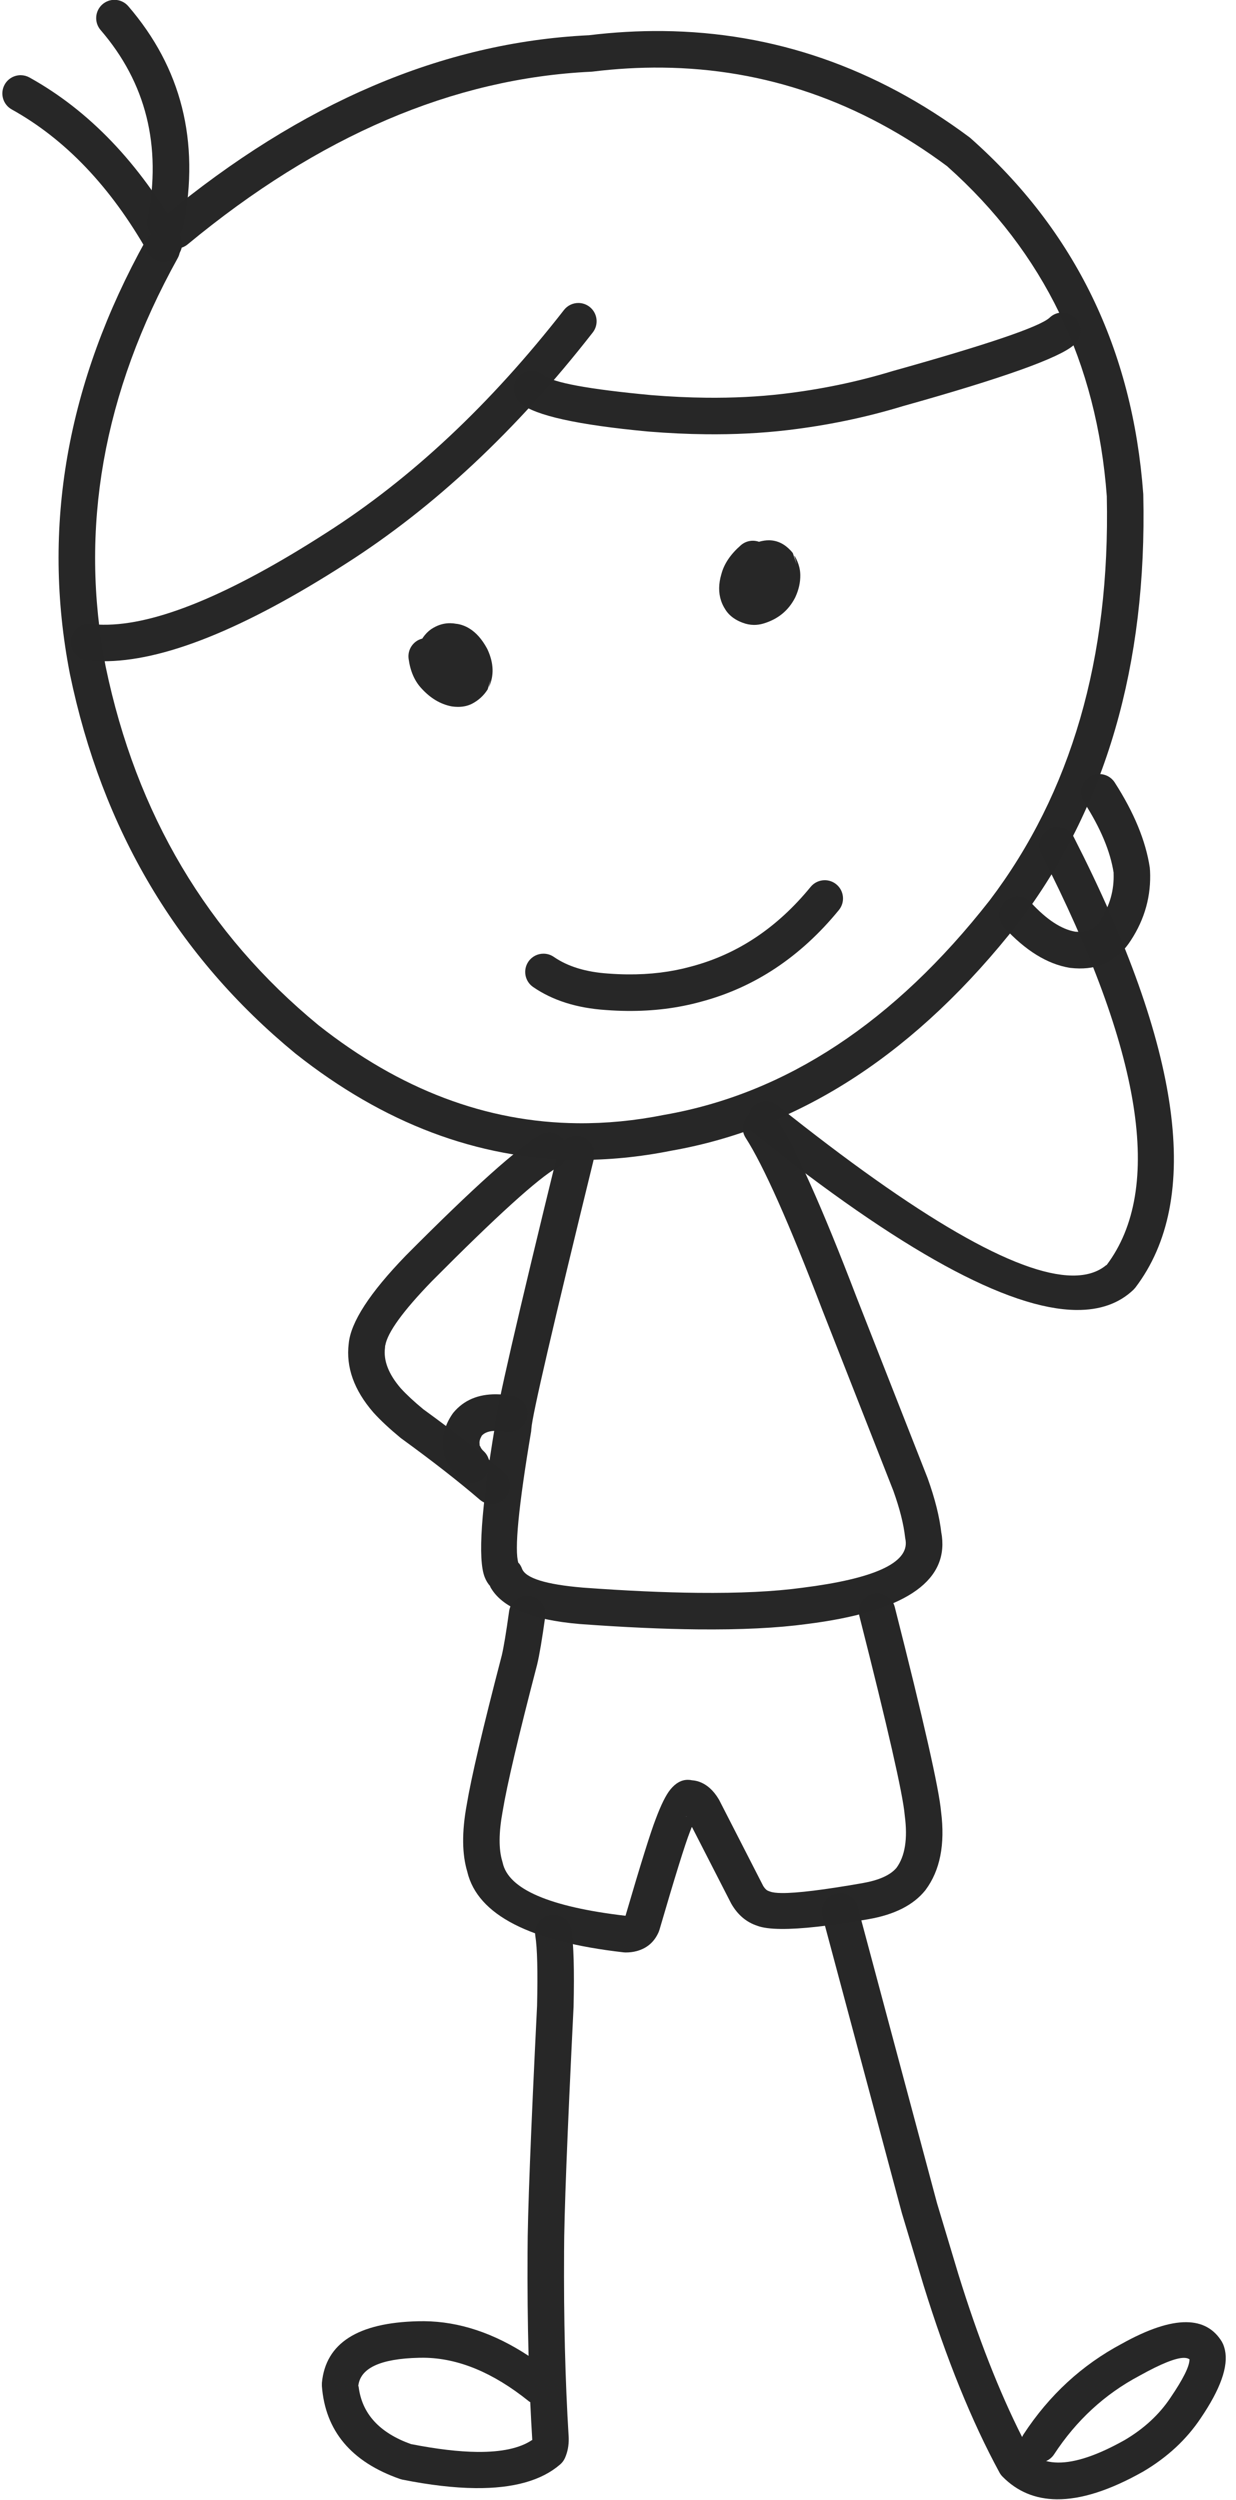
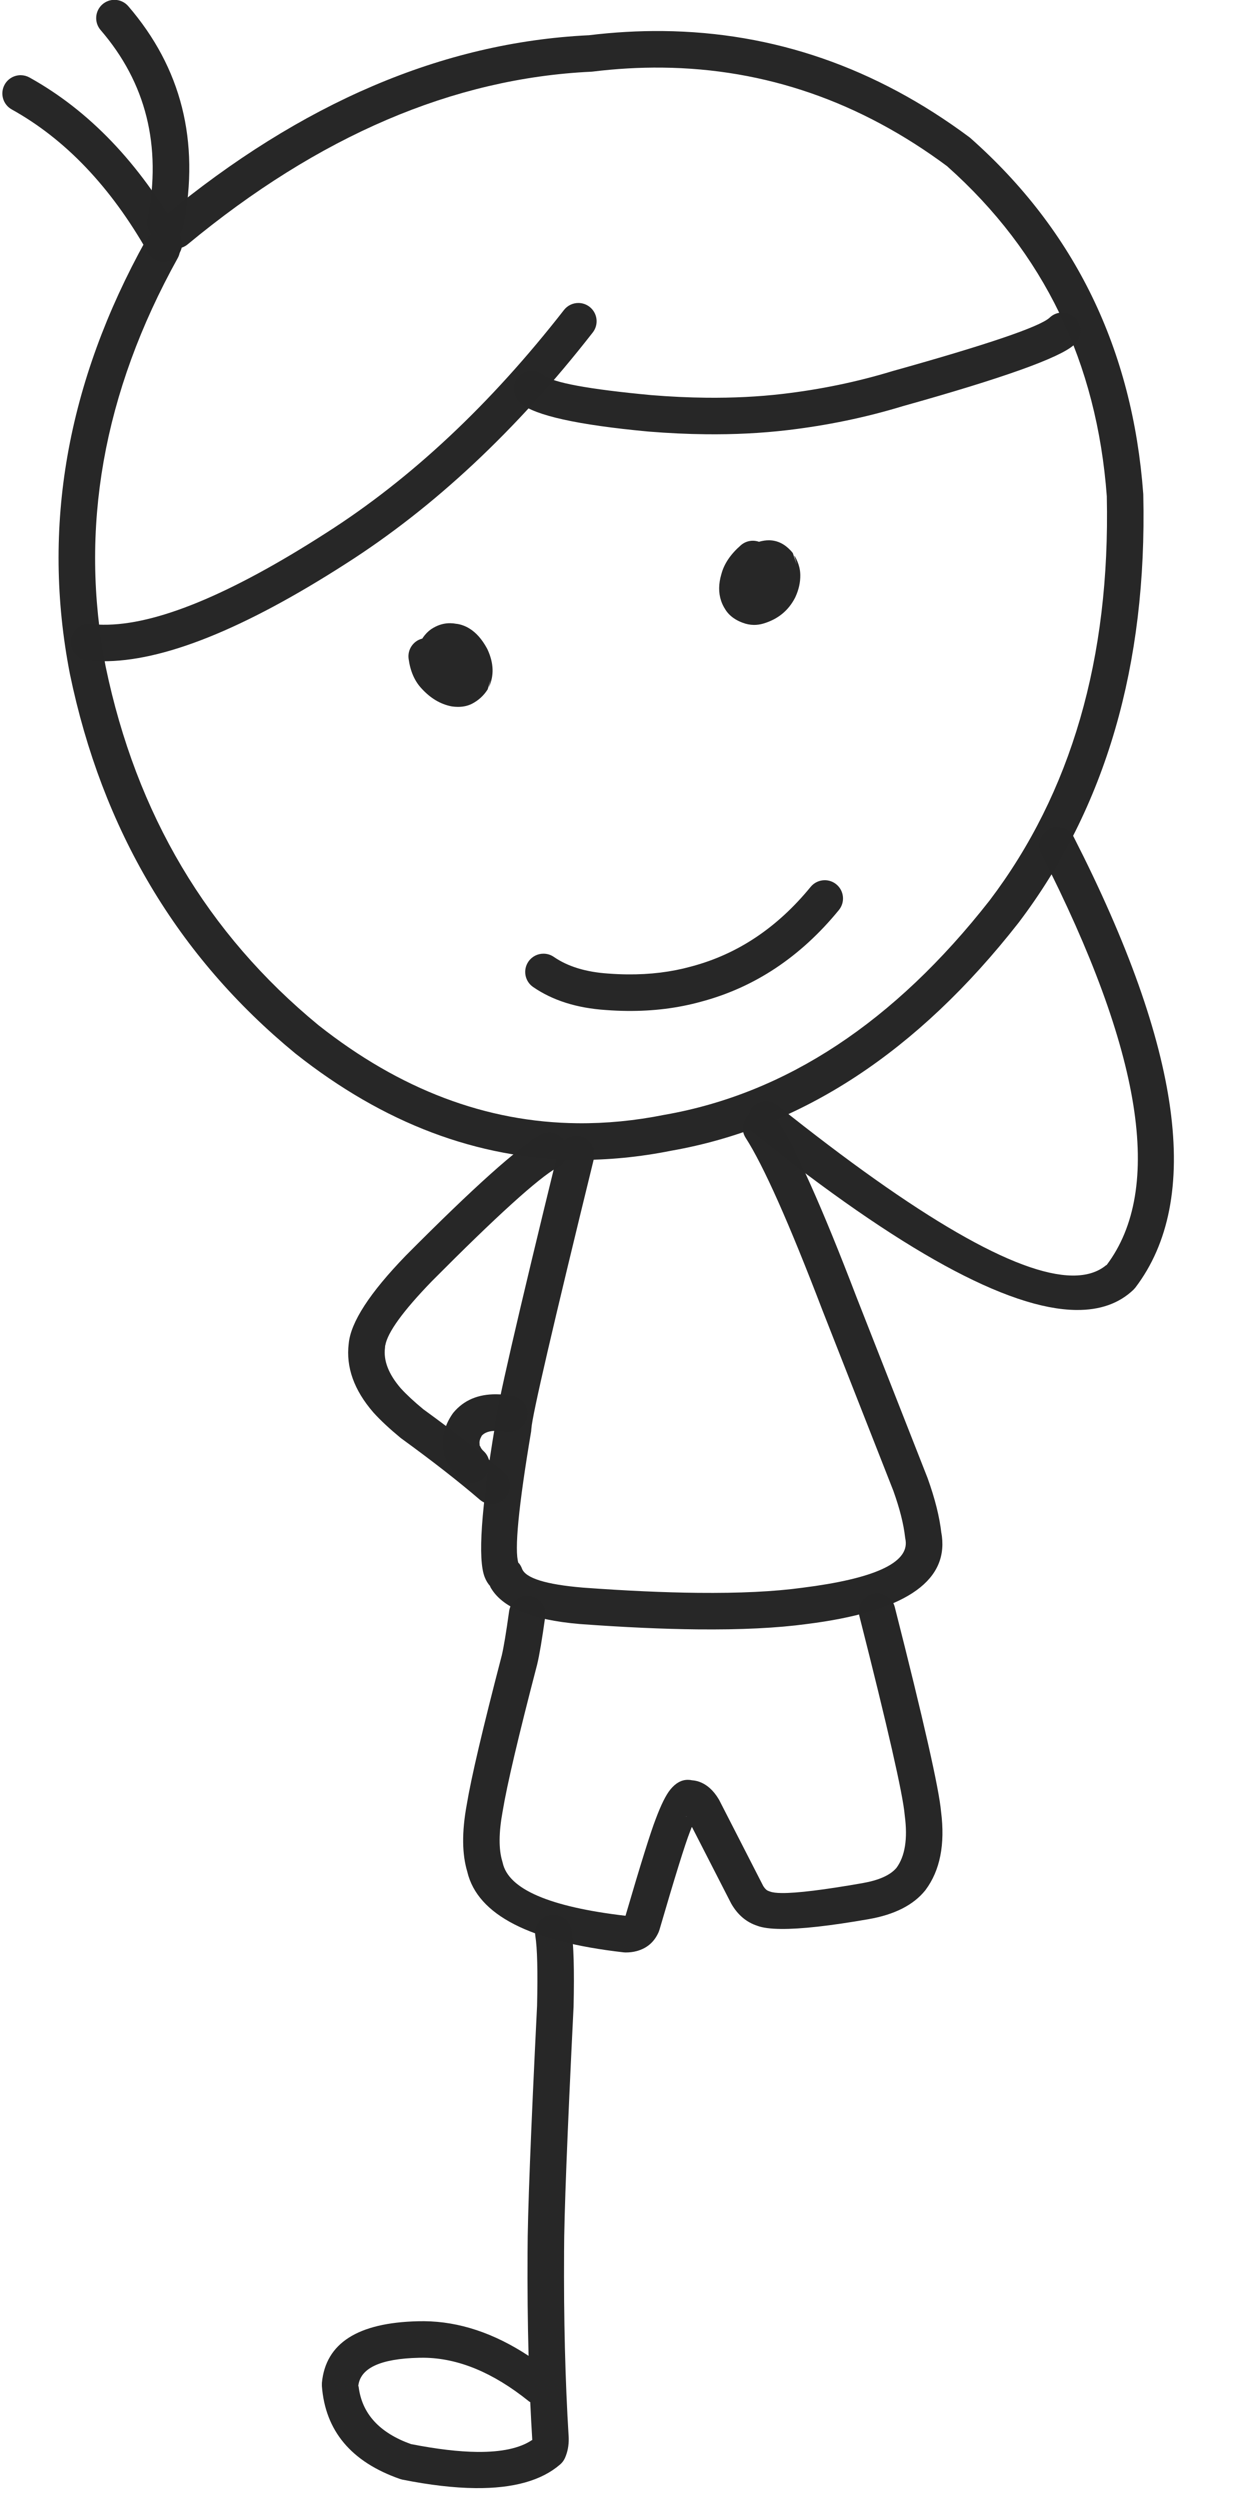
<svg xmlns="http://www.w3.org/2000/svg" fill="#272727" height="306.8" preserveAspectRatio="xMidYMid meet" version="1" viewBox="1202.9 626.1 151.8 306.8" width="151.8" zoomAndPan="magnify">
  <g>
    <g fill-opacity="0.996">
      <g id="change1_5">
        <path d="M1284.224,634.398Q1303.213,634.593,1319.269,646.533L1319.257,646.533Q1337.009,662.341,1338.835,687.042L1338.832,687.042Q1339.477,716.783,1324.439,736.61L1324.439,736.61Q1306.903,758.988,1284.557,762.909L1284.503,762.918Q1279.079,764.006,1273.829,763.952Q1257.029,763.78,1242.016,751.921L1242.016,751.921Q1221.514,735.06,1215.879,707.916L1215.878,707.916Q1210.955,682.572,1224.728,657.774C1224.941,657.39,1225.03,656.97,1225.006,656.561L1224.964,656.561C1225.314,656.49,1225.652,656.335,1225.947,656.091Q1250.114,636.098,1275.513,634.901L1275.68,634.887Q1280.023,634.355,1284.224,634.398 Z M1284.319,629.91Q1279.829,629.864,1275.185,630.429L1275.142,630.428Q1248.333,631.749,1223.088,652.635C1222.512,653.111,1222.236,653.815,1222.279,654.507L1222.236,654.507C1221.65,654.65,1221.123,655.027,1220.807,655.596Q1206.241,681.822,1211.476,708.771L1211.481,708.799Q1217.433,737.511,1239.167,755.385L1239.201,755.412Q1255.445,768.26,1273.711,768.447Q1279.424,768.506,1285.334,767.326L1285.331,767.326Q1309.387,763.106,1327.992,739.348L1328.013,739.32Q1344.026,718.209,1343.314,686.826L1343.309,686.711Q1341.341,660.097,1322.095,643.055L1321.946,642.934Q1304.713,630.119,1284.319,629.91 Z" />
      </g>
      <g id="change1_6">
        <path d="M1205.457,635.328C1204.66,635.32,1203.884,635.738,1203.471,636.483C1202.869,637.566,1203.26,638.931,1204.343,639.532Q1214.225,645.017,1221.077,657.101C1221.486,657.823,1222.235,658.23,1223.007,658.238C1223.39,658.242,1223.778,658.148,1224.134,657.946C1225.212,657.336,1225.59,655.967,1224.979,654.889Q1217.505,641.707,1206.52,635.61C1206.182,635.423,1205.818,635.332,1205.457,635.328 Z" />
      </g>
      <g id="change1_1">
        <path d="M1216.977,626.08C1216.451,626.074,1215.921,626.253,1215.491,626.623C1214.553,627.432,1214.447,628.848,1215.256,629.787Q1223.633,639.505,1221.04,652.947C1220.805,654.163,1221.6,655.339,1222.817,655.573C1222.953,655.6,1223.088,655.613,1223.221,655.614C1224.284,655.625,1225.235,654.876,1225.444,653.796Q1228.448,638.221,1218.654,626.858C1218.216,626.35,1217.599,626.086,1216.977,626.08 Z" />
      </g>
      <g id="change1_11">
        <path d="M1273.955,663.284C1273.28,663.277,1272.609,663.574,1272.162,664.147Q1258.598,681.532,1242.958,691.502L1242.951,691.506Q1225.251,702.871,1215.584,702.772Q1214.803,702.764,1214.074,702.681C1213.997,702.672,1213.919,702.667,1213.842,702.666C1212.706,702.655,1211.724,703.504,1211.593,704.656C1211.453,705.887,1212.338,706.997,1213.568,707.137Q1214.482,707.241,1215.455,707.251Q1226.549,707.365,1245.368,695.285L1245.368,695.285Q1261.66,684.899,1275.699,666.906C1276.461,665.93,1276.287,664.52,1275.31,663.758C1274.907,663.444,1274.43,663.289,1273.955,663.284 Z" />
      </g>
      <g id="change1_16">
        <path d="M1333.392,664.456C1332.815,664.45,1332.236,664.665,1331.793,665.102L1331.793,665.102Q1329.902,666.785,1312.557,671.631L1312.522,671.641L1312.509,671.645L1312.493,671.65Q1306.001,673.627,1298.999,674.446L1299,674.446Q1294.57,674.962,1289.658,674.911Q1286.388,674.878,1282.904,674.593L1282.899,674.593Q1271.324,673.511,1269.71,672.157L1269.71,672.157C1269.291,671.79,1268.774,671.607,1268.256,671.602C1267.625,671.596,1266.994,671.854,1266.545,672.367C1265.73,673.298,1265.823,674.715,1266.749,675.527Q1266.786,675.559,1266.833,675.598L1266.833,675.598Q1269.53,677.848,1282.481,679.059L1282.65,679.068L1282.65,679.068L1282.594,679.065L1282.55,679.065Q1286.186,679.361,1289.609,679.396Q1294.807,679.45,1299.519,678.901L1299.52,678.901Q1306.913,678.037,1313.784,675.945L1313.784,675.945L1313.797,675.941L1313.799,675.941Q1332.147,670.813,1334.795,668.435L1334.798,668.432Q1334.872,668.366,1334.944,668.295C1335.825,667.425,1335.835,666.005,1334.965,665.123C1334.532,664.684,1333.963,664.462,1333.392,664.456 Z" />
      </g>
      <g id="change1_2">
        <path d="M1258.203,702.584Q1257.128,702.573,1256.146,703.138L1256.143,703.138Q1255.542,703.468,1255.061,704.059L1255.061,704.059Q1254.901,704.257,1254.752,704.486L1254.709,704.486C1253.644,704.778,1252.933,705.821,1253.083,706.946Q1253.394,709.259,1254.709,710.635L1254.709,710.635Q1256.301,712.361,1258.277,712.775L1258.428,712.802Q1258.78,712.851,1259.11,712.854Q1259.203,712.855,1259.294,712.852L1259.294,712.852Q1260.142,712.827,1260.833,712.488L1260.887,712.461Q1262.076,711.839,1262.795,710.707L1263.145,709.53L1262.935,710.453Q1263.931,708.323,1262.782,705.822L1262.716,705.689Q1261.792,703.986,1260.529,703.221L1260.528,703.221Q1259.809,702.785,1259.013,702.663L1258.969,702.663Q1258.581,702.588,1258.203,702.584 Z" />
      </g>
      <g id="change1_8">
        <path d="M1297.357,692.407Q1296.762,692.401,1296.112,692.592L1296.112,692.592C1295.877,692.509,1295.63,692.466,1295.383,692.463C1294.852,692.457,1294.318,692.639,1293.886,693.016Q1291.981,694.678,1291.491,696.581L1291.489,696.581Q1290.97,698.353,1291.461,699.83L1291.461,699.83Q1291.648,700.394,1291.976,700.887L1291.972,700.887Q1292.426,701.626,1293.248,702.119L1293.248,702.119Q1293.627,702.346,1294.084,702.518L1294.084,702.518Q1294.781,702.788,1295.486,702.795Q1296.065,702.801,1296.65,702.63L1296.659,702.627Q1299.31,701.839,1300.537,699.477L1300.584,699.38Q1301.216,698.008,1301.189,696.649L1301.189,696.649Q1301.183,696.187,1301.069,695.718Q1300.903,695.034,1300.504,694.336L1300.46,694.335L1300.744,695.376L1300.27,693.975Q1300.141,693.81,1299.999,693.658L1299.998,693.658Q1298.839,692.422,1297.357,692.407 Z" />
      </g>
      <g id="change1_15">
        <path d="M1304.217,734.125C1303.56,734.118,1302.906,734.399,1302.457,734.947Q1296.309,742.461,1287.809,744.712L1287.786,744.718Q1284.13,745.727,1279.943,745.684Q1278.803,745.673,1277.623,745.583L1277.488,745.577L1277.488,745.577L1277.6,745.582Q1273.486,745.308,1270.918,743.538C1270.536,743.275,1270.102,743.147,1269.67,743.142C1268.949,743.135,1268.238,743.475,1267.798,744.113C1267.096,745.133,1267.353,746.529,1268.373,747.232Q1271.958,749.702,1277.301,750.057L1277.301,750.057Q1278.621,750.157,1279.9,750.17Q1284.703,750.219,1288.957,749.048L1288.957,749.048Q1298.861,746.426,1305.928,737.787C1306.713,736.829,1306.572,735.416,1305.613,734.632C1305.203,734.296,1304.709,734.13,1304.217,734.125 Z" />
      </g>
      <g id="change1_13">
        <path d="M1296.38,762.281C1295.956,762.277,1295.527,762.392,1295.144,762.639C1294.103,763.31,1293.804,764.698,1294.475,765.739Q1297.752,770.82,1303.908,786.905L1303.915,786.924L1312.636,809.111L1312.634,809.111Q1313.785,812.325,1314.059,814.761L1314.089,814.951Q1314.114,815.076,1314.129,815.191L1314.128,815.191Q1314.643,819.301,1301.43,820.962L1301.407,820.965Q1296.273,821.665,1288.617,821.586Q1282.389,821.522,1274.491,820.944L1274.487,820.943Q1267.646,820.369,1267.006,818.607C1266.915,818.357,1266.781,818.128,1266.612,817.928L1266.57,817.927Q1265.803,815.59,1268.135,801.751L1268.163,801.406L1268.166,801.406L1268.166,801.403Q1268.302,799.065,1275.846,768.287C1276.141,767.084,1275.404,765.87,1274.202,765.575C1274.03,765.533,1273.859,765.512,1273.689,765.51C1272.671,765.499,1271.742,766.187,1271.49,767.219Q1263.848,798.396,1263.688,801.143L1263.689,801.143Q1261.134,816.352,1262.424,819.648L1262.424,819.648Q1262.689,820.327,1263.123,820.792L1263.08,820.791Q1265.142,824.66,1274.111,825.413L1274.135,825.415Q1282.157,826.004,1288.546,826.069Q1296.551,826.151,1301.991,825.412L1301.99,825.412Q1319.655,823.191,1318.579,814.63L1318.578,814.629Q1318.555,814.443,1318.522,814.26L1318.516,814.26Q1318.181,811.279,1316.833,807.531L1316.81,807.47L1308.09,785.283L1308.09,785.283Q1301.773,768.78,1298.244,763.308C1297.819,762.65,1297.109,762.288,1296.38,762.281 Z" />
      </g>
      <g id="change1_12">
        <path d="M1287.157,849.027L1287.157,849.027C1287.189,849.033,1287.222,849.038,1287.255,849.043L1287.18,849.042Q1287.148,849.035,1287.113,849.027 Z M1310.64,821.625C1310.449,821.623,1310.256,821.646,1310.062,821.695C1308.862,822,1308.137,823.221,1308.442,824.421Q1313.679,845.024,1314.008,848.828L1314.019,848.927Q1314.582,853.215,1312.983,855.361L1312.979,855.361Q1311.847,856.683,1308.819,857.213L1308.82,857.213Q1301.704,858.456,1298.914,858.428Q1297.936,858.418,1297.489,858.251L1297.488,858.251L1297.301,858.182Q1296.957,858.072,1296.662,857.601L1296.656,857.601L1291.246,847.046L1291.177,846.922Q1290.679,846.085,1290.069,845.547L1290.069,845.547Q1289.111,844.702,1287.962,844.593L1287.918,844.593Q1287.655,844.535,1287.4,844.533Q1286.208,844.52,1285.229,845.724L1285.229,845.724Q1284.414,846.725,1283.444,849.311L1283.444,849.311Q1282.494,851.741,1279.722,861.219L1279.722,861.219Q1265.709,859.579,1264.639,854.719L1264.593,854.542Q1263.909,852.321,1264.633,848.397L1264.641,848.355Q1265.431,843.559,1268.867,830.394L1268.877,830.354Q1269.284,828.664,1269.871,824.454C1270.043,823.227,1269.186,822.094,1267.96,821.923C1267.862,821.909,1267.766,821.902,1267.67,821.901C1266.559,821.89,1265.587,822.705,1265.429,823.834Q1264.872,827.832,1264.517,829.303L1264.516,829.303Q1261.039,842.631,1260.216,847.625L1260.216,847.625Q1259.304,852.604,1260.305,855.861L1260.3,855.861Q1262.221,863.741,1279.484,865.706L1279.725,865.721Q1280.473,865.725,1281.125,865.544L1281.125,865.544Q1282.946,865.04,1283.743,863.327L1283.748,863.316Q1283.771,863.267,1283.796,863.208L1283.89,862.948Q1286.739,853.187,1287.63,850.919L1287.642,850.887Q1287.751,850.597,1287.852,850.342L1287.895,850.342L1292.665,859.647L1292.716,859.742Q1293.899,861.8,1295.929,862.452L1295.917,862.452Q1296.901,862.816,1298.808,862.835Q1302.485,862.873,1309.592,861.631L1309.592,861.631Q1314.358,860.797,1316.527,858.109L1316.579,858.041Q1319.244,854.466,1318.478,848.442L1318.477,848.442Q1318.117,844.274,1312.789,823.316C1312.533,822.309,1311.633,821.635,1310.64,821.625 Z" />
      </g>
      <g id="change1_9">
        <path d="M1254.952,915.459Q1261.287,915.524,1267.841,920.795C1267.914,920.854,1267.99,920.907,1268.068,920.956L1268.025,920.955Q1268.13,923.258,1268.267,925.475L1268.265,925.475Q1268.265,925.526,1268.263,925.574L1268.219,925.574Q1265.985,927.062,1261.506,927.016Q1258.118,926.981,1253.447,926.069L1253.404,926.068Q1247.524,923.975,1246.94,918.962L1246.9,918.961Q1247.219,915.626,1254.37,915.464L1254.379,915.464Q1254.666,915.456,1254.952,915.459 Z M1270.887,861.097C1270.76,861.096,1270.632,861.105,1270.504,861.126C1269.281,861.324,1268.449,862.475,1268.647,863.698Q1269.006,865.914,1268.86,872.284L1268.859,872.284Q1267.694,895.78,1267.692,902.466L1267.692,902.466Q1267.652,909.124,1267.818,915.228L1267.818,915.228Q1261.451,911.04,1255.008,910.974Q1254.634,910.97,1254.26,910.98L1254.254,910.98Q1243.132,911.237,1242.435,918.535L1242.431,918.916Q1243.052,927.202,1252.02,930.336L1252.322,930.419Q1257.359,931.42,1261.279,931.46Q1268.271,931.532,1271.707,928.545C1271.956,928.329,1272.154,928.061,1272.287,927.76Q1272.774,926.659,1272.748,925.36L1272.747,925.36L1272.743,925.199Q1272.102,914.819,1272.178,902.48L1272.177,902.466Q1272.178,895.888,1273.341,872.445L1273.344,872.386Q1273.498,865.602,1273.075,862.982C1272.898,861.889,1271.959,861.108,1270.887,861.097 Z" />
      </g>
      <g id="change1_4">
-         <path d="M1348.326,915.473Q1348.793,915.478,1349.027,915.696L1348.983,915.696Q1348.982,916.937,1346.649,920.369L1346.639,920.384Q1344.582,923.464,1341.031,925.559L1341.031,925.559Q1336.05,928.356,1332.838,928.323Q1332.072,928.315,1331.407,928.146L1331.364,928.146C1331.758,927.978,1332.11,927.696,1332.362,927.31Q1336.463,921.051,1342.816,917.684L1342.856,917.662Q1346.815,915.458,1348.326,915.473 Z M1306.097,858.454C1305.897,858.452,1305.695,858.476,1305.493,858.53C1304.296,858.851,1303.586,860.08,1303.907,861.277L1313.655,897.678L1313.674,897.744L1316.321,906.549L1316.327,906.568Q1320.531,920.131,1325.649,929.544C1325.749,929.728,1325.874,929.898,1326.022,930.047Q1328.725,932.792,1332.682,932.833Q1337.171,932.879,1343.272,929.444L1343.311,929.422Q1347.733,926.812,1350.358,922.891L1350.358,922.891Q1354.013,917.518,1353.337,914.495L1353.337,914.495Q1353.259,914.143,1353.127,913.817L1352.961,913.488Q1351.514,911.124,1348.614,911.095Q1345.488,911.062,1340.674,913.742L1340.674,913.742Q1333.33,917.648,1328.611,924.852C1328.54,924.961,1328.48,925.073,1328.429,925.188L1328.429,925.188Q1324.2,916.817,1320.617,905.258L1320.616,905.258L1317.981,896.492L1308.239,860.116C1307.972,859.122,1307.078,858.464,1306.097,858.454 Z" />
-       </g>
+         </g>
      <g id="change1_3">
        <path d="M1332.792,727.596C1332.441,727.593,1332.085,727.672,1331.751,727.842C1330.648,728.405,1330.209,729.756,1330.773,730.859Q1349.398,767.344,1338.804,781.365L1338.761,781.365Q1337.192,782.672,1334.602,782.645Q1324.407,782.541,1298.384,761.756C1297.978,761.431,1297.492,761.271,1297.009,761.266C1296.342,761.259,1295.68,761.548,1295.232,762.109C1294.46,763.077,1294.618,764.488,1295.585,765.261Q1322.481,786.742,1335.08,786.871Q1339.453,786.916,1342.104,784.389L1342.342,784.124Q1354.703,767.871,1334.769,728.82C1334.376,728.051,1333.6,727.605,1332.792,727.596 Z" />
      </g>
      <g id="change1_7">
-         <path d="M1337.938,721.099C1337.515,721.094,1337.086,721.21,1336.704,721.456C1335.662,722.126,1335.361,723.514,1336.031,724.555Q1339.076,729.287,1339.677,733.247L1339.666,733.247Q1339.794,736.367,1338.029,739.059L1338.013,739.083Q1337.122,740.482,1335.372,740.464Q1335.199,740.462,1335.018,740.447L1334.976,740.446Q1332.406,740.012,1329.511,736.867C1329.075,736.393,1328.481,736.149,1327.884,736.143C1327.334,736.138,1326.779,736.333,1326.342,736.736C1325.431,737.574,1325.372,738.993,1326.211,739.904Q1330.154,744.189,1334.248,744.872L1334.363,744.888Q1334.921,744.952,1335.448,744.957Q1339.545,745,1341.779,741.519L1341.779,741.519Q1344.373,737.563,1344.142,732.934L1344.137,732.934L1344.111,732.574Q1343.367,727.666,1339.803,722.128C1339.378,721.469,1338.667,721.106,1337.938,721.099 Z" />
-       </g>
+         </g>
      <g id="change1_10">
        <path d="M1270.354,765.107C1270.011,765.104,1269.671,765.182,1269.365,765.35L1269.364,765.351L1269.268,765.401Q1265.252,767.606,1252.765,780.17L1252.745,780.19Q1246.094,787.053,1245.727,791.001L1245.726,791.001Q1245.2,795.34,1248.742,799.431L1248.775,799.469Q1250.062,800.889,1252.077,802.55L1252.185,802.634Q1257.909,806.79,1261.831,810.156C1262.248,810.514,1262.758,810.692,1263.267,810.697C1263.907,810.704,1264.545,810.438,1264.993,809.915C1265.8,808.975,1265.692,807.559,1264.752,806.753Q1260.732,803.303,1254.937,799.088L1254.93,799.088Q1253.194,797.658,1252.133,796.495L1252.132,796.495Q1249.874,793.886,1250.184,791.498L1250.203,791.233L1250.203,791.231L1250.217,791.231Q1250.623,788.828,1255.946,783.332L1255.946,783.332Q1267.825,771.38,1271.338,769.383L1271.331,769.382L1271.427,769.333C1272.513,768.737,1272.911,767.374,1272.314,766.288C1271.902,765.537,1271.123,765.115,1270.354,765.107 Z" />
      </g>
      <g id="change1_14">
        <path d="M1263.865,797.216Q1260.501,797.181,1258.592,799.461L1258.462,799.634Q1257.073,801.661,1257.346,803.834L1257.346,803.834Q1257.606,805.992,1259.274,807.506C1259.697,807.89,1260.227,808.082,1260.757,808.088C1261.375,808.094,1261.993,807.847,1262.442,807.352C1263.274,806.435,1263.205,805.017,1262.288,804.185Q1261.971,803.897,1261.855,803.551L1261.812,803.55L1261.814,803.567L1261.797,803.276Q1261.744,802.859,1262.053,802.34L1262.032,802.34Q1262.574,801.691,1263.862,801.704Q1264.385,801.709,1265.032,801.824C1265.157,801.846,1265.281,801.858,1265.403,801.859C1266.48,801.87,1267.438,801.103,1267.632,800.008C1267.849,798.789,1267.036,797.625,1265.816,797.408Q1264.786,797.225,1263.865,797.216 Z" />
      </g>
    </g>
  </g>
</svg>